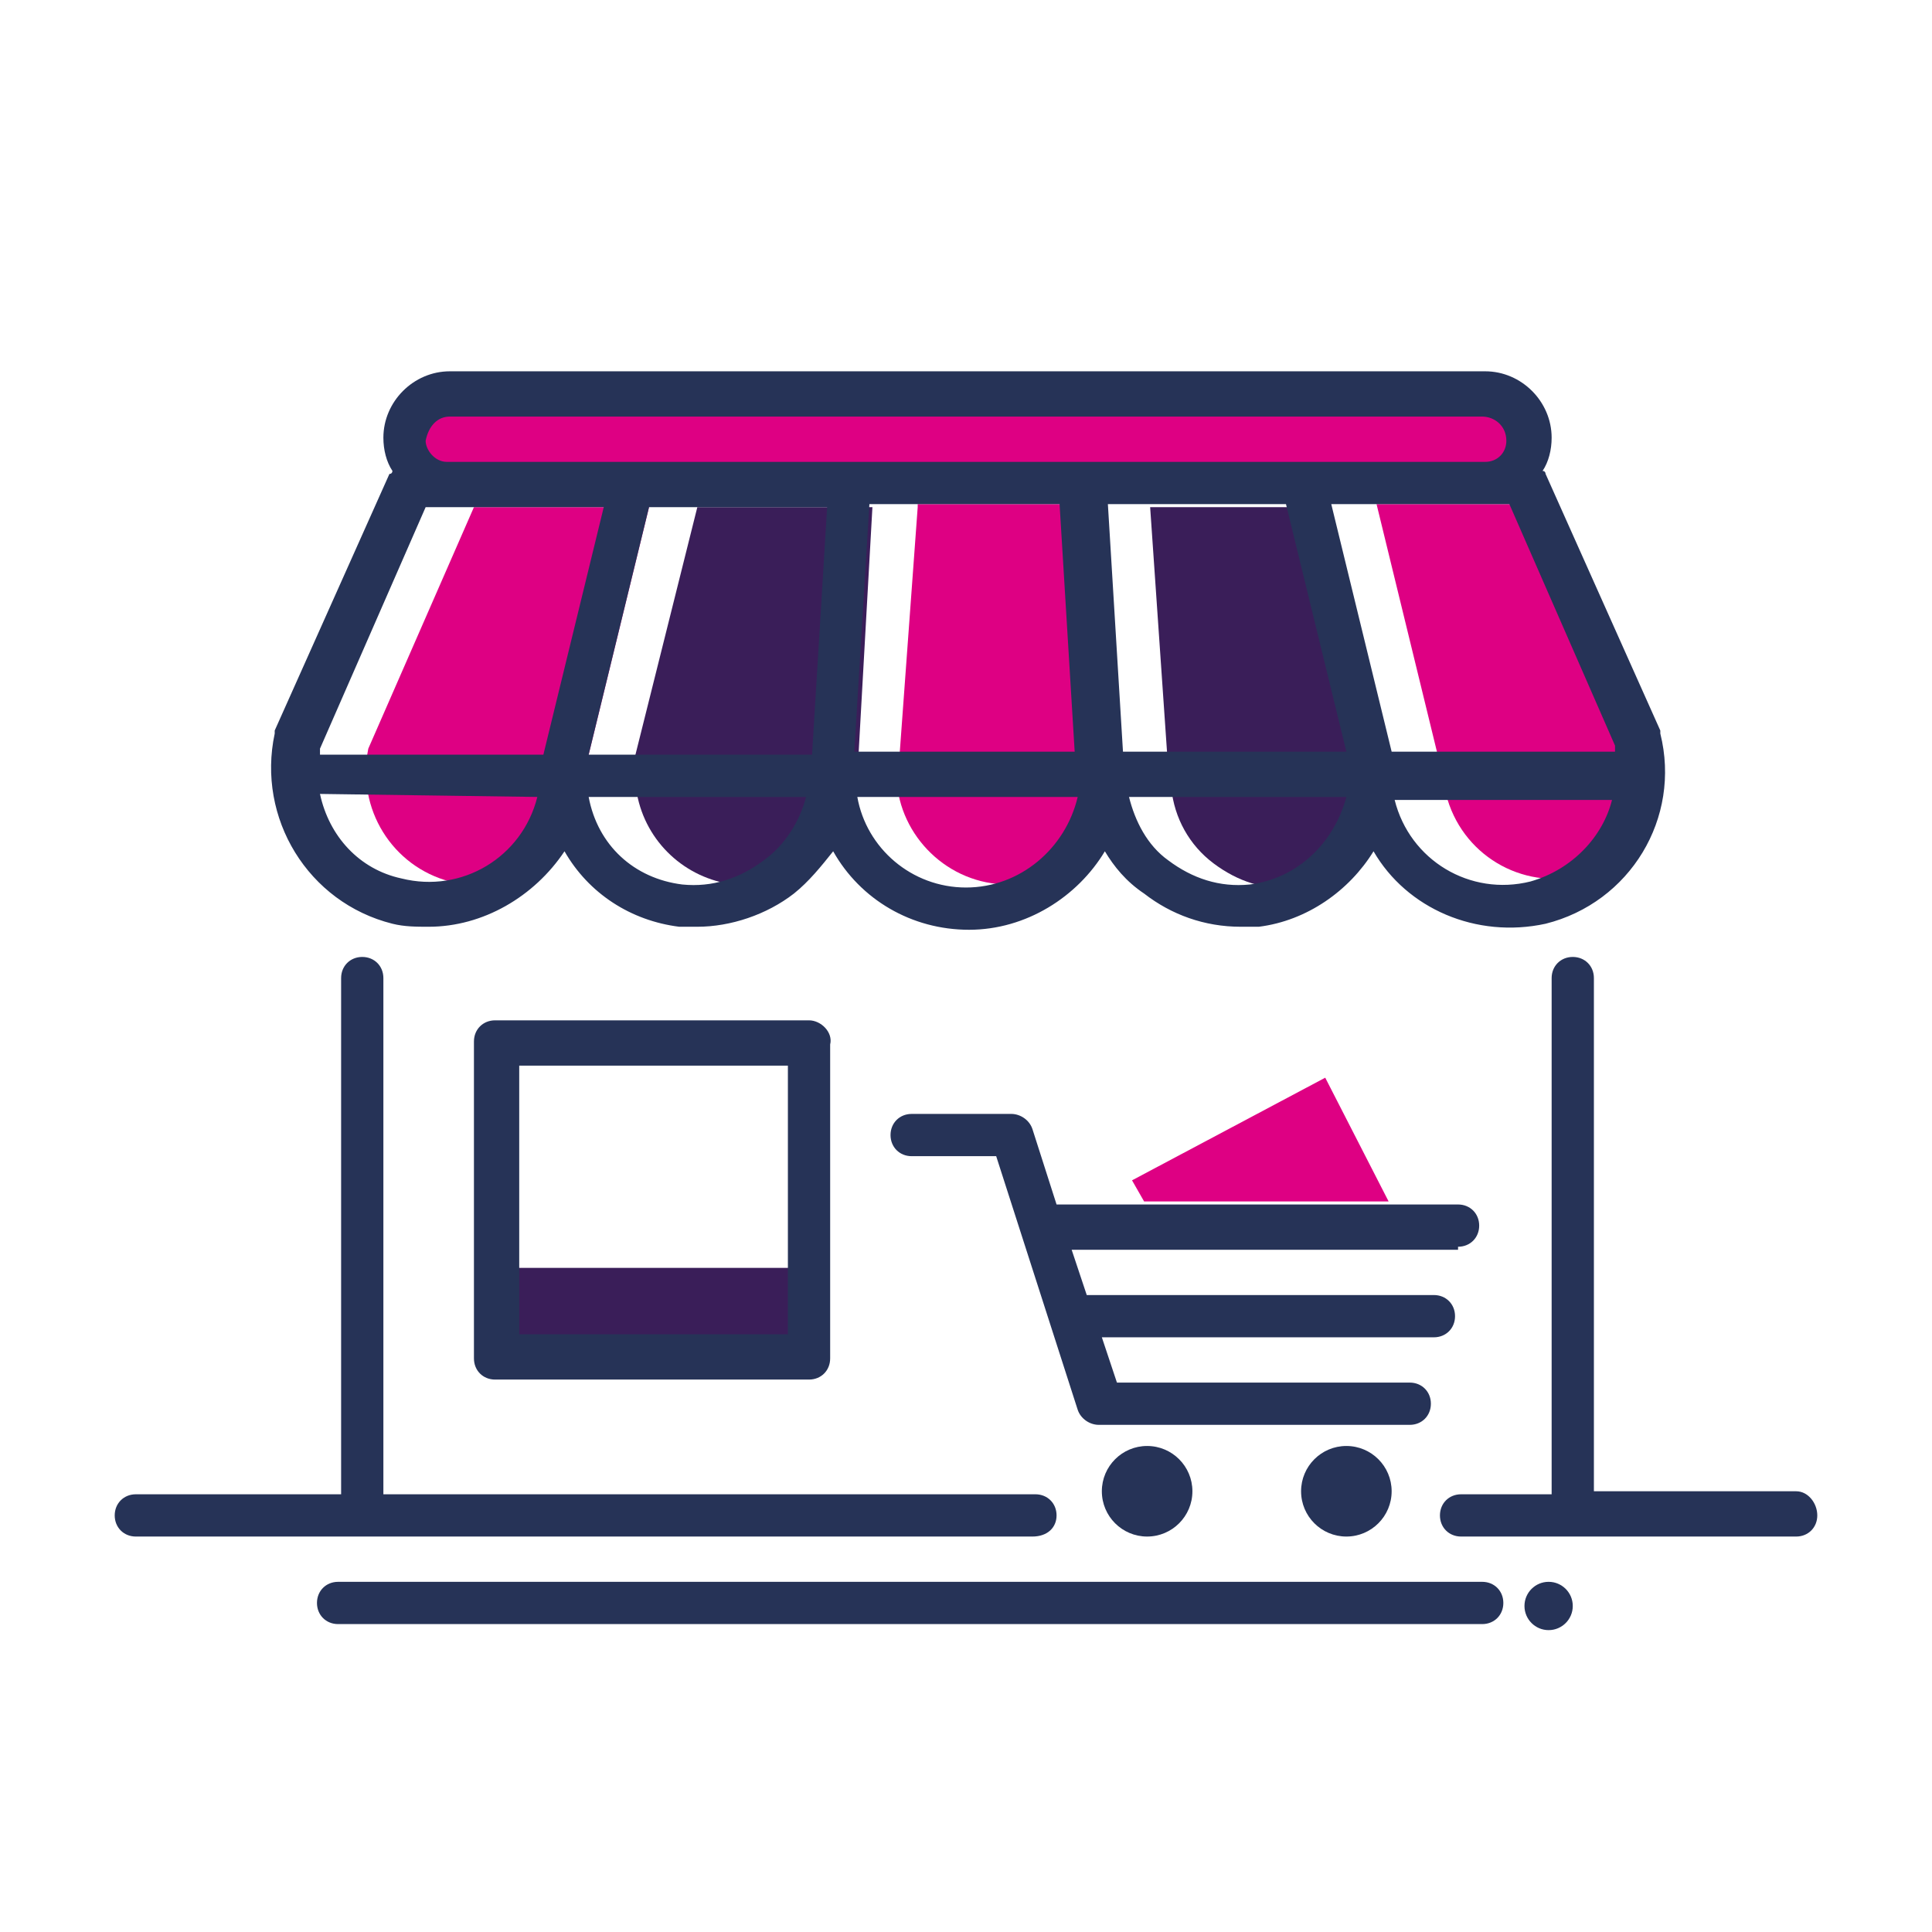
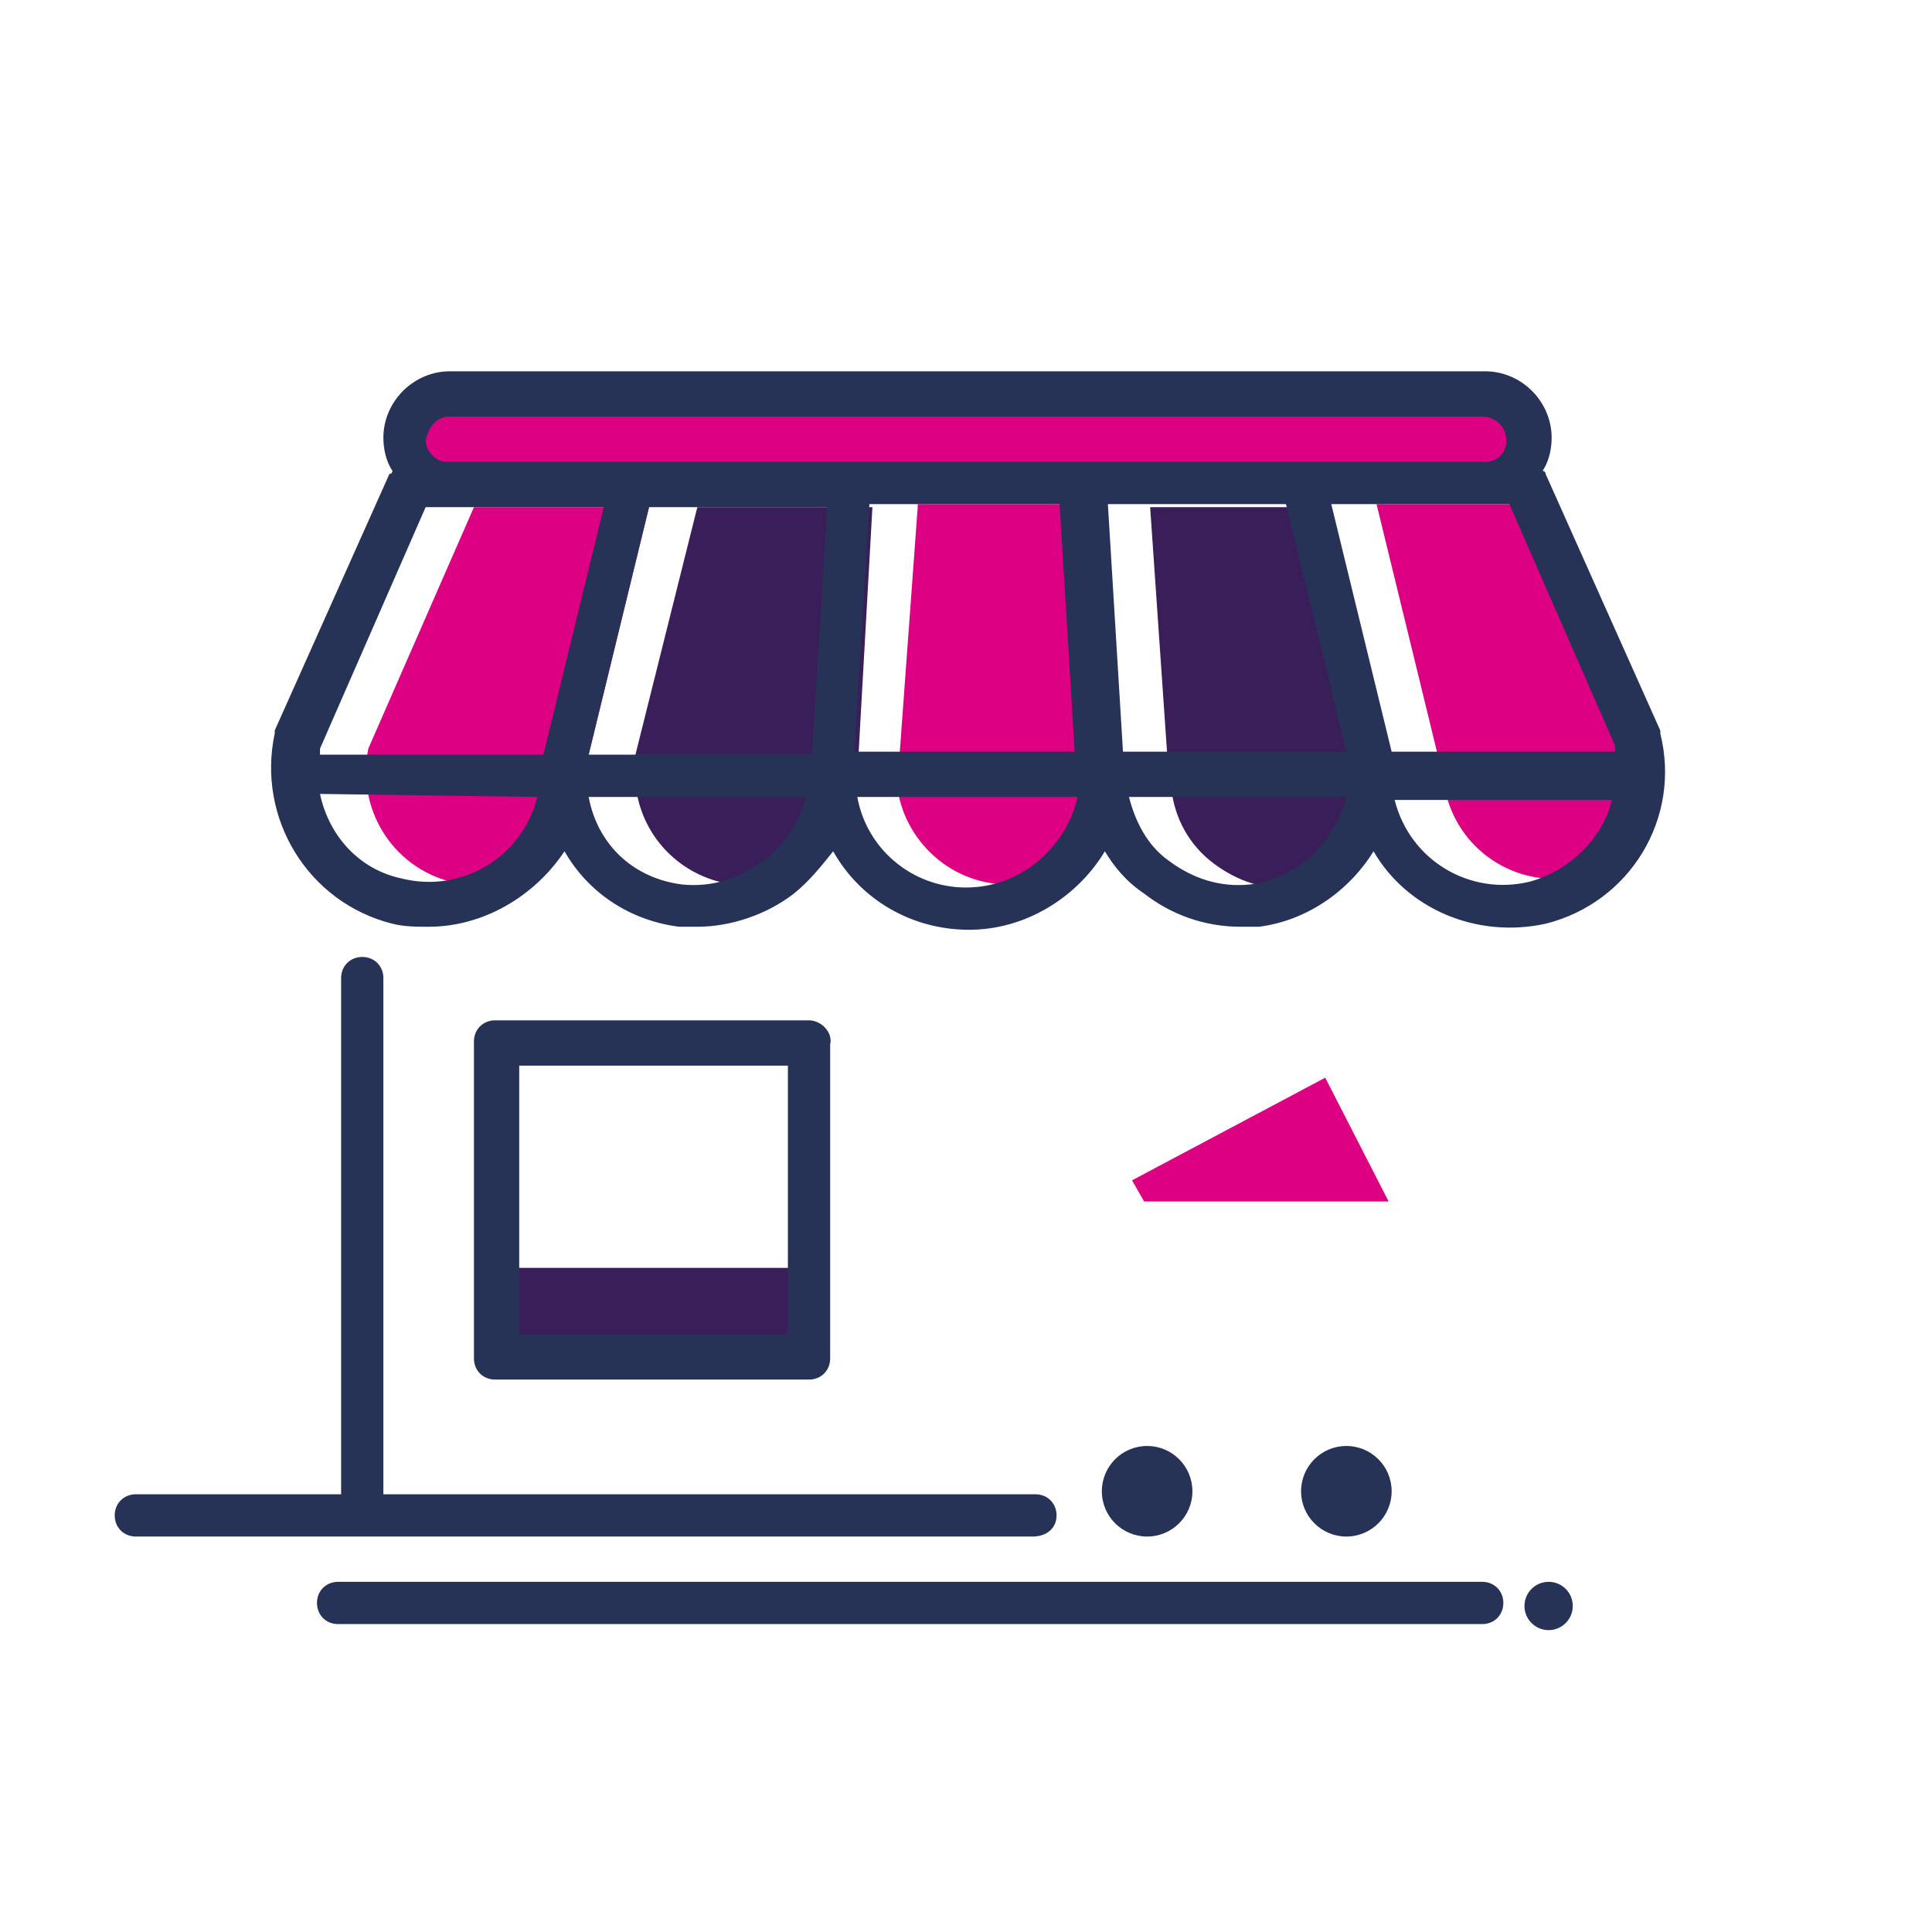
<svg xmlns="http://www.w3.org/2000/svg" id="Layer_3" x="0px" y="0px" width="64px" height="64px" viewBox="0 0 64 64" style="enable-background:new 0 0 64 64;" xml:space="preserve">
  <style type="text/css">
	.st0{fill:#de0083;}
	.st1{fill:#3a1e59;}
	.st2{fill:#F86464;}
	.st3{fill:#263357;}
</style>
  <g>
    <path class="st0" d="M18.5,26.6l0.2-0.4c0.1,0.4,0.2,0.8,0.3,1.2c0.2-0.3,0.3-0.6,0.4-0.9c0,0,0-0.1,0-0.1l0.1-0.1   c-0.1-0.4-0.1-0.8,0-1.2l0-0.1l2-8.2h-5.8l-3.5,8c-0.4,2,0.8,3.9,2.7,4.4c0.7,0.2,1.3,0.1,1.9-0.1C17.7,28.5,18.3,27.6,18.5,26.6z" />
    <path class="st0" d="M54.2,24.5l-3.4-7.8h-5.2l2,8.2c0,0.3,0,0.6,0,0.8c0,0,0,0.1,0.1,0.1l0.2,0.4c0,0,0,0.1,0,0.1   c0.5,2,2.5,3.2,4.5,2.7c0.1,0,0.1,0,0.2-0.1C53.9,28.1,54.6,26.3,54.2,24.5z" />
    <path class="st1" d="M28.9,16.8h-5.8L21,25.2c0,0.2,0,0.4,0,0.6c0.1,0.1,0.1,0.3,0.1,0.5c0.3,1.6,1.6,2.8,3.2,3   c0.6,0.1,1.1,0,1.6-0.2c0.9-0.7,1.5-1.7,1.7-3l0.1-0.8l0.1-0.4l-0.1,0.8c0,0.6,0.1,1.1,0.3,1.7c0.2-0.4,0.4-0.8,0.4-1.3l0-0.2   c0-0.1,0-0.1,0-0.2L28.9,16.8z" />
    <path class="st1" d="M44,16.8h-5.9l0.6,8.7l0,0l0.1,0.6c0.1,1,0.6,1.9,1.4,2.5c0.8,0.6,1.7,0.9,2.7,0.8c0.3,0,0.6-0.1,0.8-0.2   c0.9-0.7,1.5-1.7,1.6-2.9l0.2,0.4c0.1,0.2,0.1,0.4,0.2,0.7c0.2-0.4,0.3-0.8,0.4-1.2c0-0.3,0.1-0.6,0-0.9L44,16.8z" />
    <path class="st0" d="M30.4,16.8L29.8,25l0.1,0l-0.1,0.4l-0.1,0.4c0.1,1.9,1.7,3.5,3.7,3.5c0.5,0,0.9-0.1,1.3-0.2   c1-0.8,1.7-2.1,1.7-3.5v-0.1l0.1,0.6c0,0.4,0.1,0.8,0.3,1.1c0.2-0.5,0.4-1,0.4-1.6v-0.3l-0.6-8.6H30.4z" />
    <path class="st2" d="M29,28.3c-0.1,0.1-0.2,0.3-0.3,0.4c0.4,0.5,1,0.9,1.6,1.1C29.8,29.4,29.4,28.9,29,28.3z" />
    <path class="st2" d="M39.3,29.7c-0.5-0.4-0.9-0.9-1.3-1.4c-0.1,0.1-0.2,0.3-0.3,0.4C38.2,29.1,38.7,29.5,39.3,29.7   C39.3,29.7,39.3,29.7,39.3,29.7z" />
    <path class="st2" d="M47,28.1c-0.1,0.2-0.2,0.3-0.3,0.5c0.5,0.5,1.2,0.9,1.9,1.2C47.9,29.4,47.3,28.8,47,28.1z" />
    <path class="st2" d="M21.6,29.8c-0.5-0.4-1-0.9-1.4-1.5c-0.1,0.2-0.2,0.3-0.3,0.4C20.4,29.2,21,29.5,21.6,29.8z" />
    <rect x="16.4" y="42" class="st1" width="10.4" height="3" />
    <polygon class="st0" points="37.5,39.1 37.9,39.8 46,39.8 43.9,35.7  " />
    <path class="st0" d="M14.9,16h34.2c0.8,0,1.5-0.7,1.5-1.5c0-0.8-0.7-1.5-1.5-1.5H14.9c-0.8,0-1.5,0.7-1.5,1.5   C13.4,15.3,14.1,16,14.9,16z" />
    <g>
      <circle class="st3" cx="51.3" cy="53.2" r="0.8" />
      <path class="st3" d="M49.1,52.4H11.2c-0.4,0-0.7,0.3-0.7,0.7s0.3,0.7,0.7,0.7h37.9c0.4,0,0.7-0.3,0.7-0.7S49.5,52.4,49.1,52.4z" />
-       <path class="st3" d="M59.5,49.4h-6.7V32.4c0-0.4-0.3-0.7-0.7-0.7s-0.7,0.3-0.7,0.7v17.1h-3c-0.4,0-0.7,0.3-0.7,0.7    s0.3,0.7,0.7,0.7h11.1c0.4,0,0.7-0.3,0.7-0.7S59.9,49.4,59.5,49.4z" />
      <path class="st3" d="M35,50.2c0-0.4-0.3-0.7-0.7-0.7H12.7V32.4c0-0.4-0.3-0.7-0.7-0.7s-0.7,0.3-0.7,0.7v17.1H4.5    c-0.4,0-0.7,0.3-0.7,0.7s0.3,0.7,0.7,0.7h29.7C34.7,50.9,35,50.6,35,50.2z" />
      <path class="st3" d="M26.8,33.8H16.4c-0.4,0-0.7,0.3-0.7,0.7V45c0,0.4,0.3,0.7,0.7,0.7h10.4c0.4,0,0.7-0.3,0.7-0.7V34.6    C27.6,34.2,27.2,33.8,26.8,33.8z M26.1,44.2h-8.9v-8.9h8.9V44.2z" />
      <circle class="st3" cx="44.6" cy="49.4" r="1.5" />
      <circle class="st3" cx="38" cy="49.4" r="1.5" />
-       <path class="st3" d="M48.3,41.3c0.4,0,0.7-0.3,0.7-0.7c0-0.4-0.3-0.7-0.7-0.7H35l-0.8-2.5c-0.1-0.3-0.4-0.5-0.7-0.5h-3.3    c-0.4,0-0.7,0.3-0.7,0.7s0.3,0.7,0.7,0.7H33l2.7,8.4c0.1,0.3,0.4,0.5,0.7,0.5h10.3c0.4,0,0.7-0.3,0.7-0.7s-0.3-0.7-0.7-0.7H37    l-0.5-1.5h11c0.4,0,0.7-0.3,0.7-0.7s-0.3-0.7-0.7-0.7H36c0,0,0,0,0,0l-0.5-1.5H48.3z" />
      <path class="st3" d="M13,30.6c0.4,0.1,0.8,0.1,1.2,0.1c1.8,0,3.5-1,4.5-2.5c0.8,1.4,2.2,2.3,3.8,2.5c0.2,0,0.4,0,0.6,0    c1.1,0,2.3-0.4,3.2-1.1c0.5-0.4,0.9-0.9,1.3-1.4c0.9,1.6,2.6,2.6,4.5,2.6c1.9,0,3.6-1.1,4.5-2.6c0.3,0.5,0.7,1,1.3,1.4    c0.9,0.7,2,1.1,3.2,1.1c0.2,0,0.4,0,0.6,0c1.6-0.2,3-1.2,3.8-2.5c1.1,1.9,3.4,2.9,5.7,2.4c2.8-0.7,4.5-3.5,3.8-6.3    c0,0,0-0.1,0-0.1l-3.8-8.5c0,0,0-0.1-0.1-0.1c0.2-0.3,0.3-0.7,0.3-1.1c0-1.2-1-2.2-2.2-2.2H14.9c-1.2,0-2.2,1-2.2,2.2    c0,0.4,0.1,0.8,0.3,1.1c0,0,0,0.1-0.1,0.1l-3.8,8.5c0,0,0,0.1,0,0.1C8.5,27.1,10.2,29.9,13,30.6z M17.8,26.4    c-0.5,2-2.5,3.2-4.5,2.7c-1.4-0.3-2.4-1.4-2.7-2.8L17.8,26.4C17.8,26.4,17.8,26.4,17.8,26.4z M28.3,24.9l0.5-8.2h6.3l0.5,8.2H28.3    z M37.2,24.9l-0.5-8.2h5.9l2,8.2H37.2z M27.4,16.8l-0.5,8.2h-7.4l2-8.2H27.4z M25.3,28.5c-0.8,0.6-1.7,0.9-2.7,0.8    c-1.6-0.2-2.8-1.3-3.1-2.9h7.2C26.5,27.2,26,28,25.3,28.5z M32,29.4c-1.8,0-3.3-1.3-3.6-3h7.3C35.3,28.1,33.8,29.4,32,29.4z     M41.4,29.3c-1,0.1-1.9-0.2-2.7-0.8c-0.7-0.5-1.1-1.3-1.3-2.1h7.2C44.2,27.9,43,29.1,41.4,29.3z M50.7,29.2c-2,0.5-4-0.7-4.5-2.7    c0,0,0,0,0,0h7.2C53.1,27.7,52.1,28.8,50.7,29.2z M53.5,24.7c0,0.1,0,0.1,0,0.2h-7.4l-2-8.2h5.8h0.1L53.5,24.7z M14.9,13.8h34.2    c0.4,0,0.8,0.3,0.8,0.8c0,0.4-0.3,0.7-0.7,0.7H14.8c-0.4,0-0.7-0.4-0.7-0.7C14.2,14.1,14.5,13.8,14.9,13.8z M14.1,16.8L14.1,16.8    H20l-2,8.2l0,0h-7.4c0-0.1,0-0.1,0-0.2L14.1,16.8z" />
    </g>
  </g>
</svg>